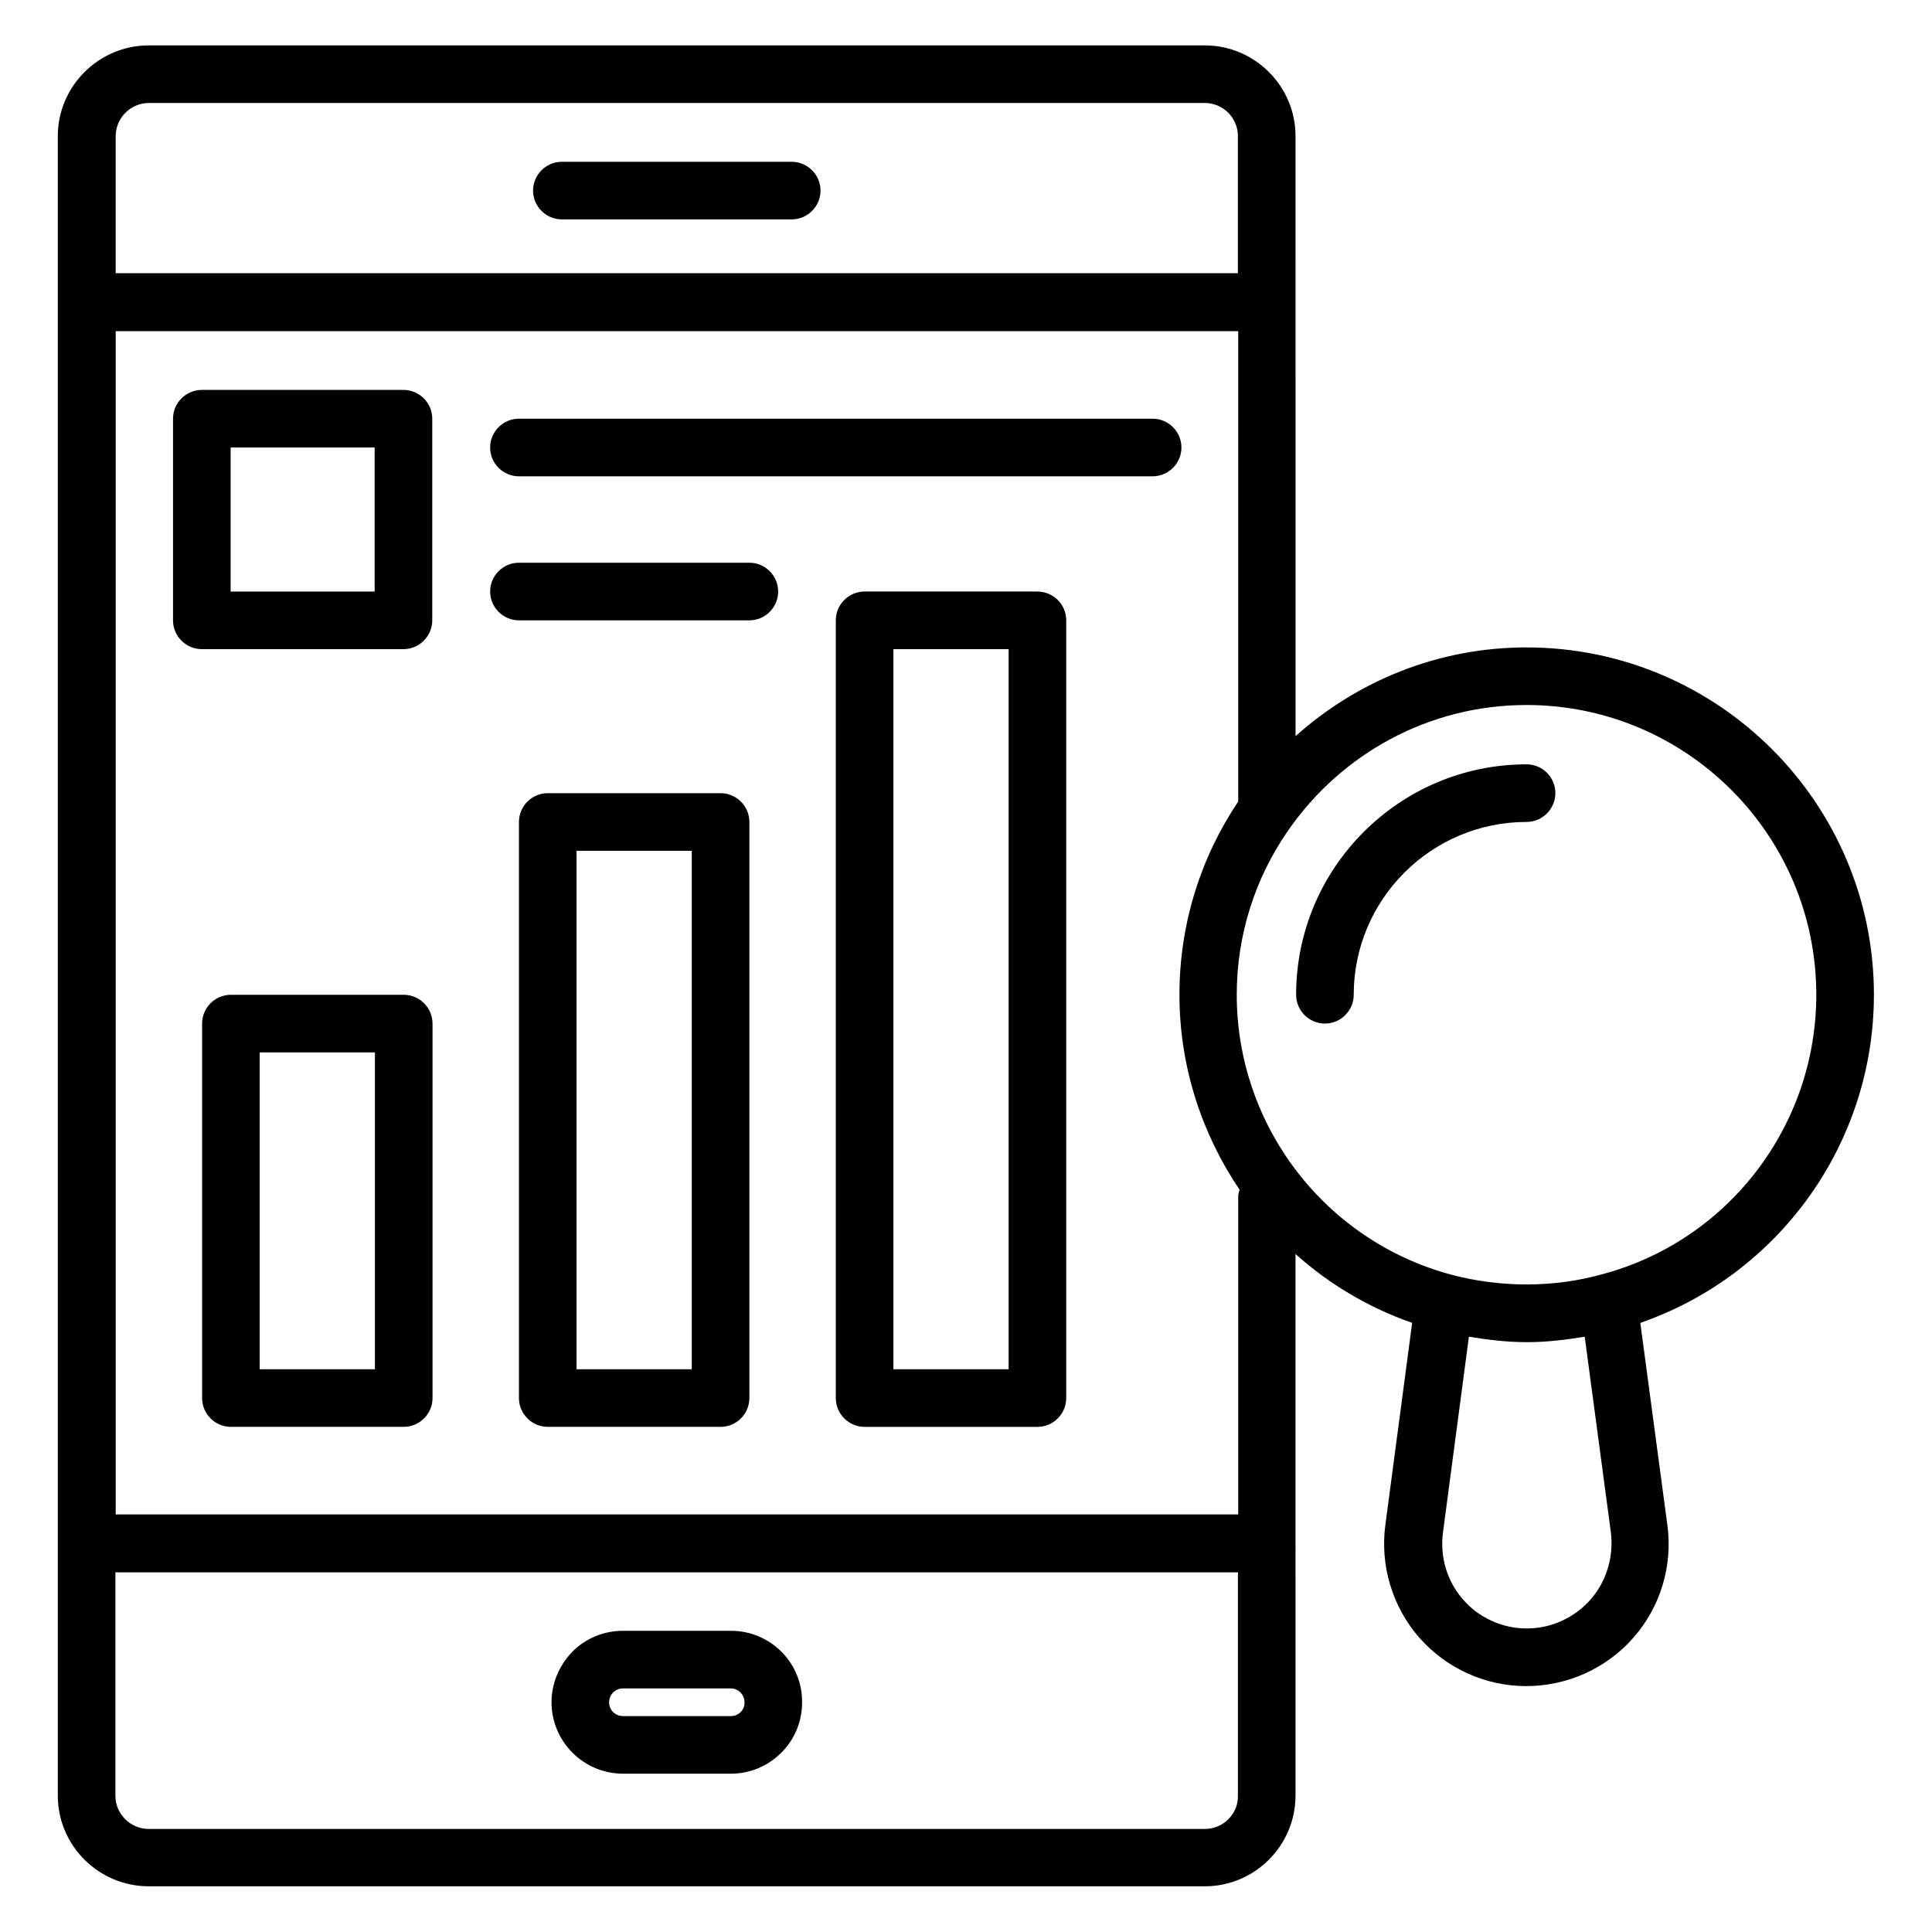
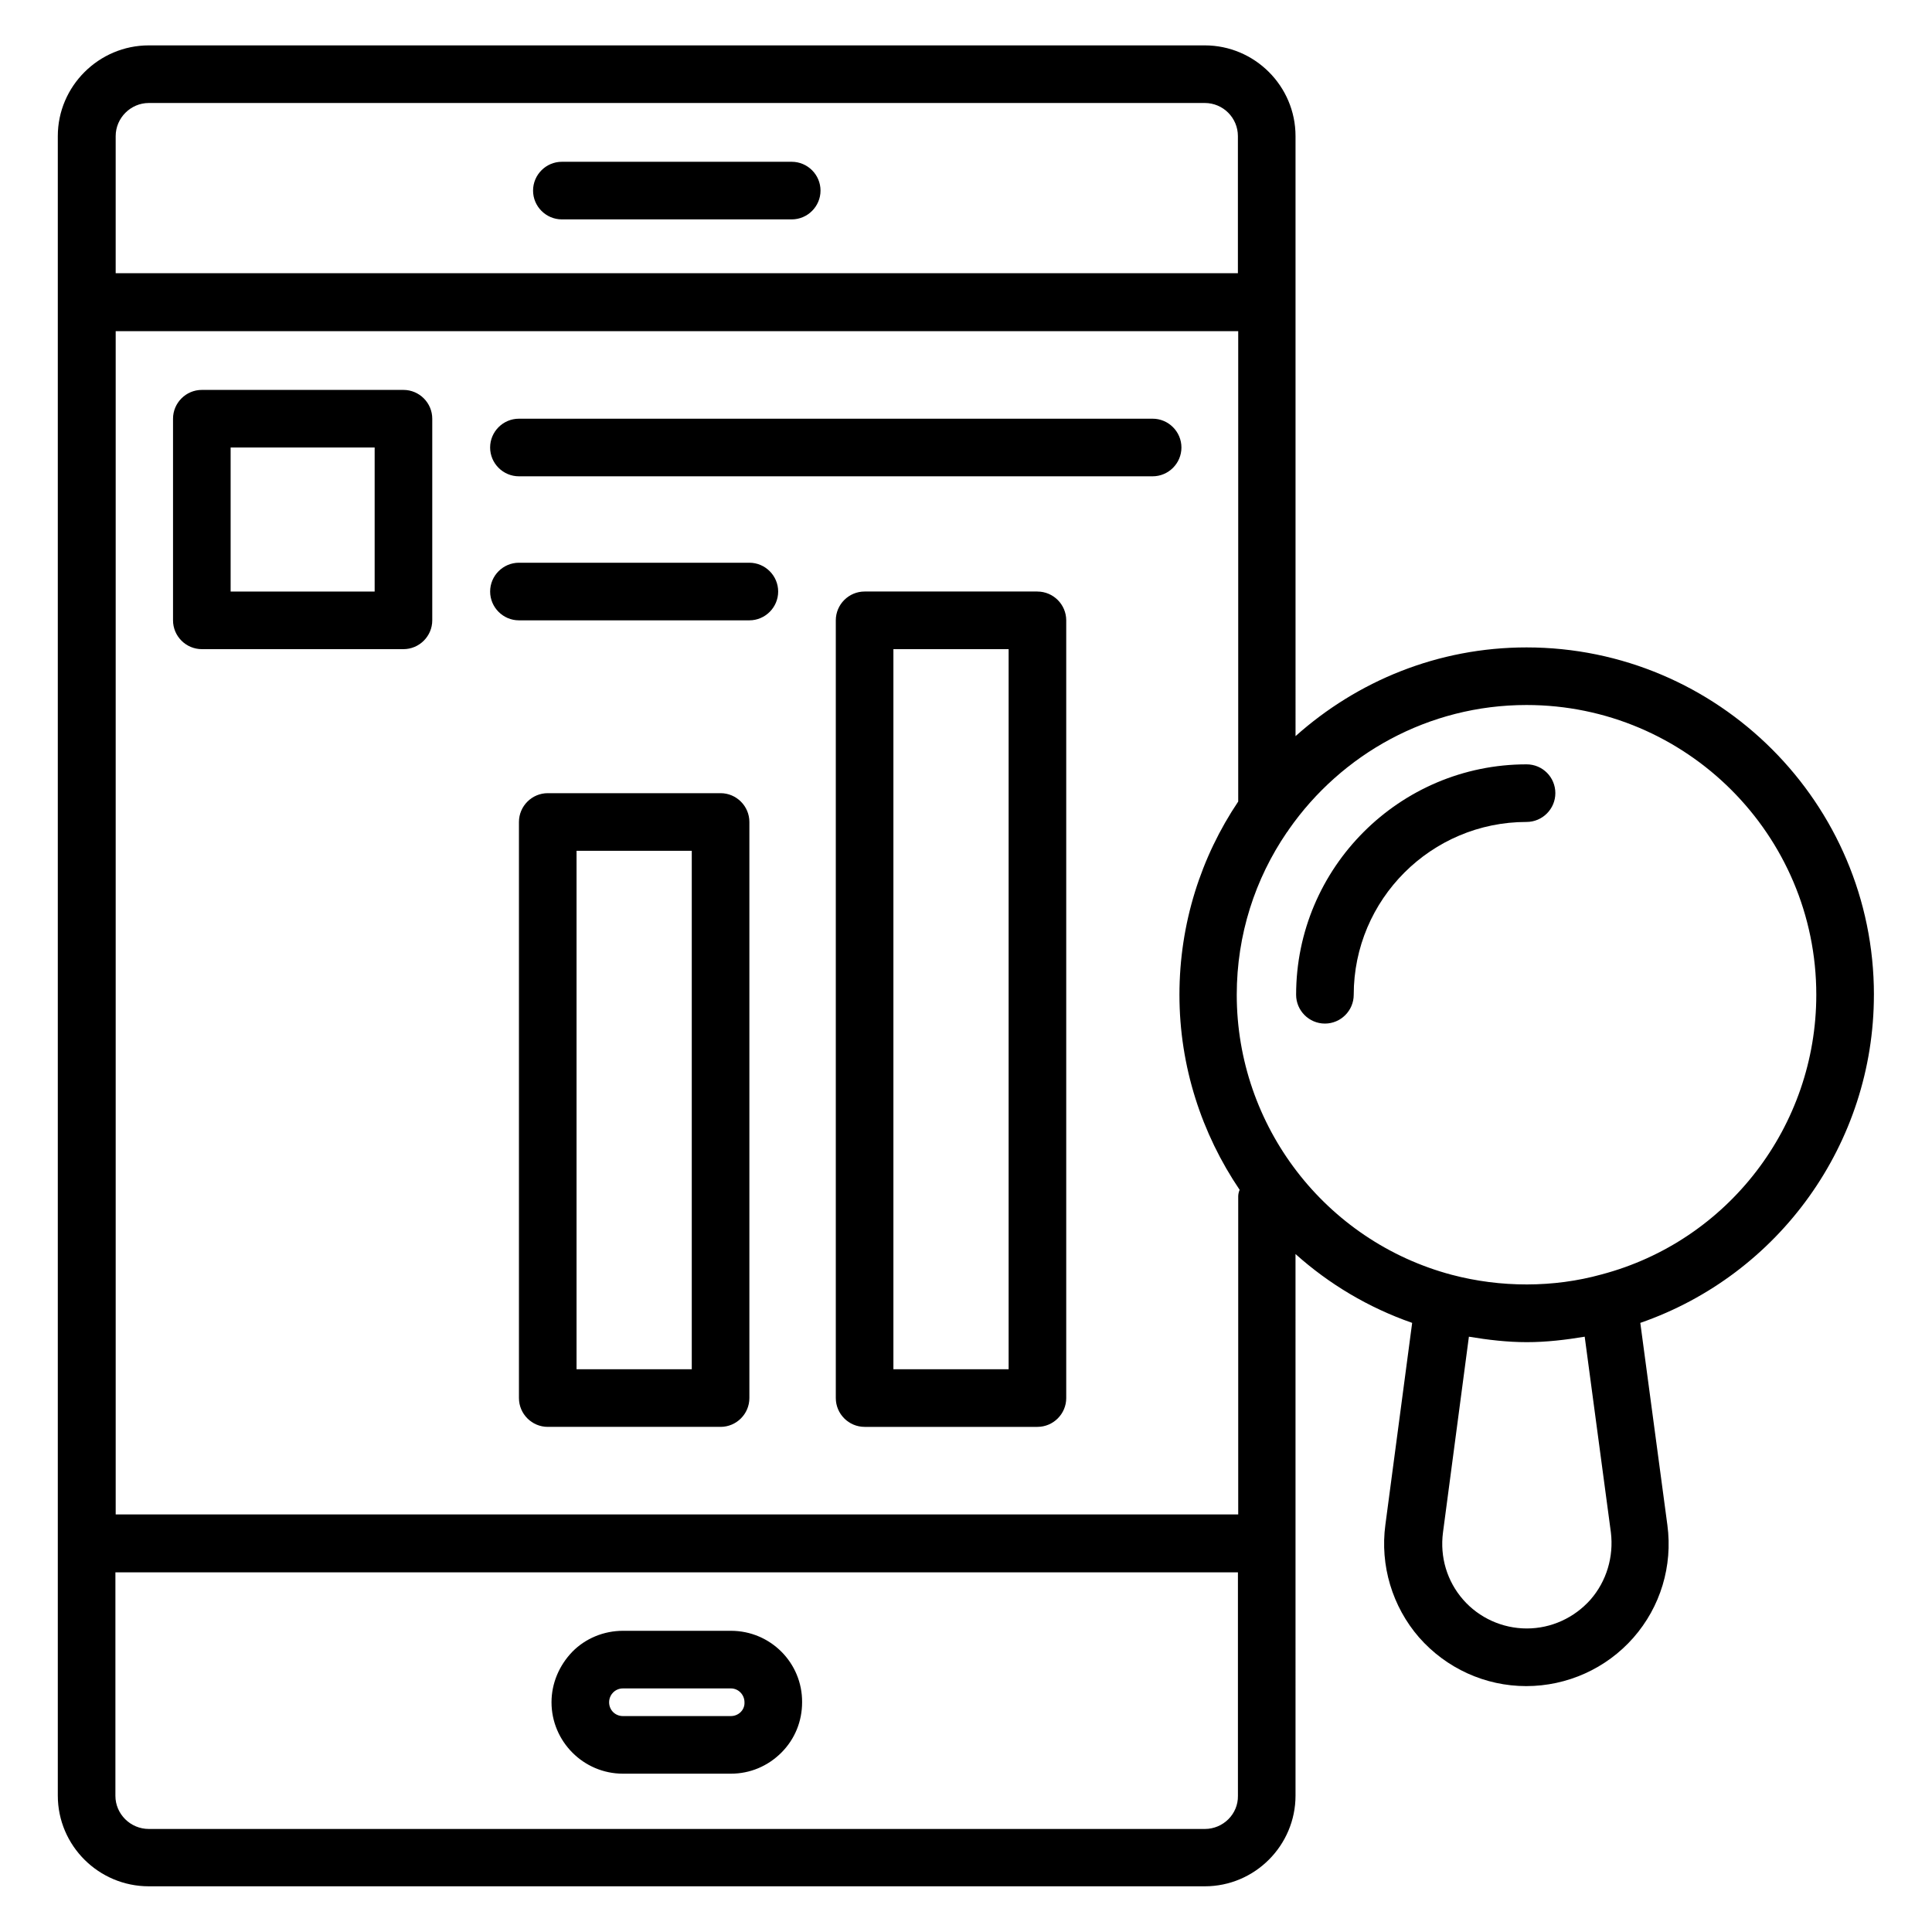
<svg xmlns="http://www.w3.org/2000/svg" fill="#000000" width="800px" height="800px" version="1.1" viewBox="144 144 512 512">
  <g>
    <path d="m337.71 576.18h-28.625c-5.039 0-9.922 1.984-13.434 5.574-3.512 3.664-5.496 8.398-5.496 13.359 0 10.383 8.473 18.93 18.93 18.93h28.625c5.039 0 9.77-1.984 13.359-5.574 3.586-3.586 5.496-8.32 5.496-13.359 0.074-10.457-8.398-18.93-18.855-18.93zm2.594 21.527c-0.383 0.383-1.297 1.07-2.594 1.07h-28.625c-2.062 0-3.664-1.602-3.664-3.664 0-1.223 0.609-2.137 1.07-2.594 0.688-0.688 1.602-1.07 2.594-1.07h28.625c1.984 0 3.586 1.68 3.586 3.664 0.078 1.293-0.609 2.211-0.992 2.594z" />
    <path d="m292.9 202.14h60.914c4.199 0 7.633-3.434 7.633-7.633 0-4.199-3.434-7.633-7.633-7.633h-60.914c-4.199 0-7.633 3.434-7.633 7.633-0.004 4.195 3.434 7.633 7.633 7.633z" />
    <path d="m640.61 407.63c0-50.762-41.297-92.059-92.059-92.059-23.512 0-44.887 8.93-61.219 23.512l-0.004-159.01c0-13.281-10.84-24.047-24.047-24.047h-279.84c-13.281 0-24.121 10.84-24.121 24.047v439.77c0 13.281 10.84 24.047 24.121 24.047h279.84c13.281 0 24.047-10.84 24.047-24.047l-0.004-143.51c8.855 7.938 19.312 14.199 30.914 18.242l-7.098 53.512c-1.449 10.762 1.832 21.68 8.93 29.848 7.176 8.168 17.48 12.902 28.398 12.902 10.84 0 21.223-4.656 28.398-12.824 7.176-8.168 10.457-19.008 9.008-29.848l-7.176-53.586c36.793-12.75 61.906-47.559 61.906-86.945zm-168.47 53.434v84.273h-297.48v-313.58h297.48v124.66c-9.848 14.656-15.574 32.289-15.574 51.219 0 18.93 5.879 36.793 15.953 51.68-0.227 0.531-0.379 1.145-0.379 1.754zm-288.7-289.77h279.84c4.887 0 8.777 3.969 8.777 8.777v36.336h-297.4v-36.336c0-4.809 3.969-8.777 8.777-8.777zm279.84 457.4h-279.84c-4.887 0-8.855-3.969-8.855-8.777v-59.234h297.48v59.234c0.078 4.805-3.894 8.777-8.777 8.777zm102.21-60.766c-4.273 4.809-10.383 7.633-16.871 7.633-6.488 0-12.672-2.824-16.871-7.633-4.273-4.887-6.184-11.297-5.344-17.785l6.871-51.906c5.039 0.84 10.152 1.449 15.344 1.449s10.305-0.609 15.344-1.449l6.945 51.906c0.766 6.414-1.145 12.902-5.418 17.785zm2.902-86.18c-12.672 3.512-26.719 3.512-39.695 0.078-33.512-8.93-56.945-39.465-56.945-74.199 0-15.953 4.887-30.762 13.281-43.055 0.23-0.23 0.383-0.535 0.535-0.762 13.895-19.922 36.945-32.977 62.977-32.977 42.367 0 76.793 34.426 76.793 76.793 0 34.73-23.359 65.266-56.945 74.121z" />
    <path d="m548.55 346.56c-33.664 0-61.066 27.402-61.066 61.066 0 4.199 3.434 7.633 7.633 7.633s7.633-3.434 7.633-7.633c0-25.266 20.535-45.801 45.801-45.801 4.199 0 7.633-3.434 7.633-7.633 0-4.195-3.359-7.633-7.633-7.633z" />
-     <path d="m250.99 407.63h-45.801c-4.199 0-7.633 3.434-7.633 7.633v99.234c0 4.199 3.434 7.633 7.633 7.633h45.801c4.199 0 7.633-3.434 7.633-7.633v-99.234c0-4.199-3.434-7.633-7.633-7.633zm-7.633 99.234h-30.535v-83.969h30.535z" />
    <path d="m334.96 354.2h-45.801c-4.199 0-7.633 3.434-7.633 7.633v152.67c0 4.199 3.434 7.633 7.633 7.633h45.801c4.199 0 7.633-3.434 7.633-7.633v-152.67c0-4.199-3.434-7.633-7.633-7.633zm-7.633 152.67h-30.535v-137.4h30.535z" />
    <path d="m418.93 300.76h-45.801c-4.199 0-7.633 3.434-7.633 7.633v206.11c0 4.199 3.434 7.633 7.633 7.633h45.801c4.199 0 7.633-3.434 7.633-7.633v-206.1c0-4.199-3.434-7.637-7.633-7.637zm-7.633 206.11h-30.535v-190.84h30.535z" />
    <path d="m250.92 316.03c4.199 0 7.633-3.434 7.633-7.633v-53.434c0-4.199-3.434-7.633-7.633-7.633h-53.434c-4.199 0-7.633 3.434-7.633 7.633v53.434c0 4.199 3.434 7.633 7.633 7.633zm-45.801-53.434h38.168v38.168h-38.168z" />
    <path d="m449.46 254.96h-167.94c-4.199 0-7.633 3.434-7.633 7.633s3.434 7.633 7.633 7.633h167.94c4.199 0 7.633-3.434 7.633-7.633 0-4.195-3.438-7.633-7.633-7.633z" />
    <path d="m342.59 293.13h-61.066c-4.199 0-7.633 3.434-7.633 7.633s3.434 7.633 7.633 7.633h61.066c4.199 0 7.633-3.434 7.633-7.633 0-4.195-3.434-7.633-7.633-7.633z" />
  </g>
</svg>